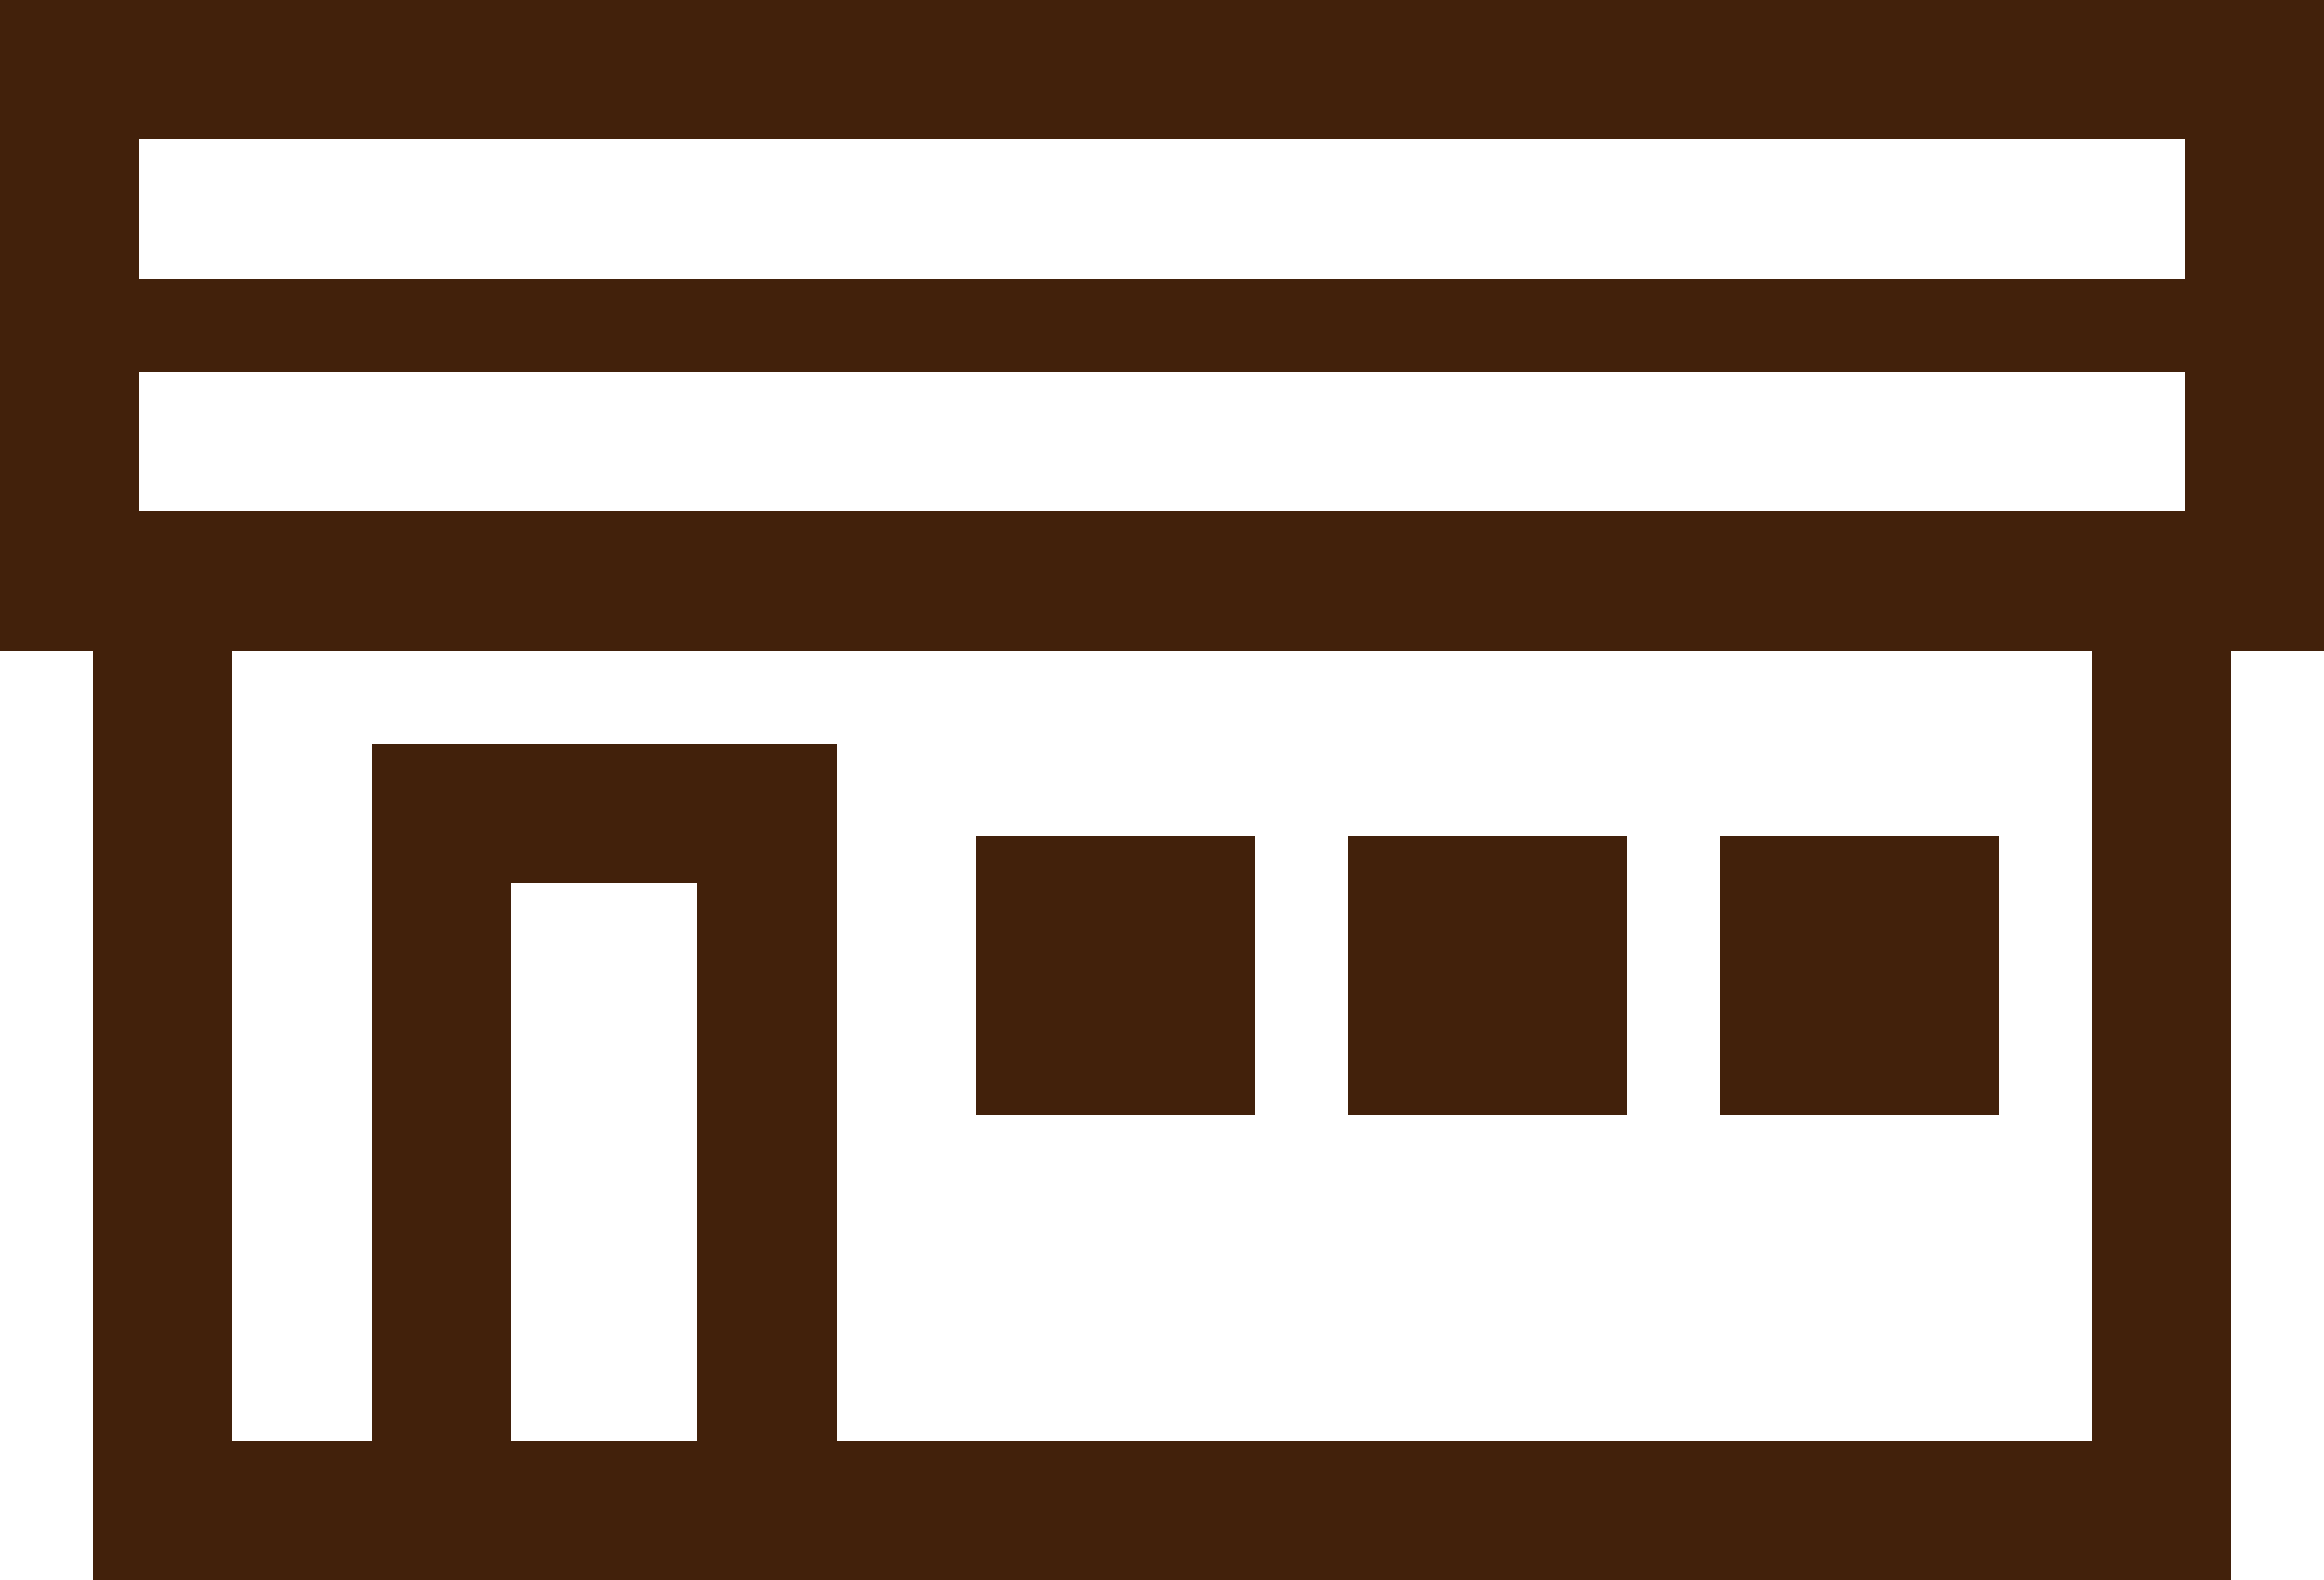
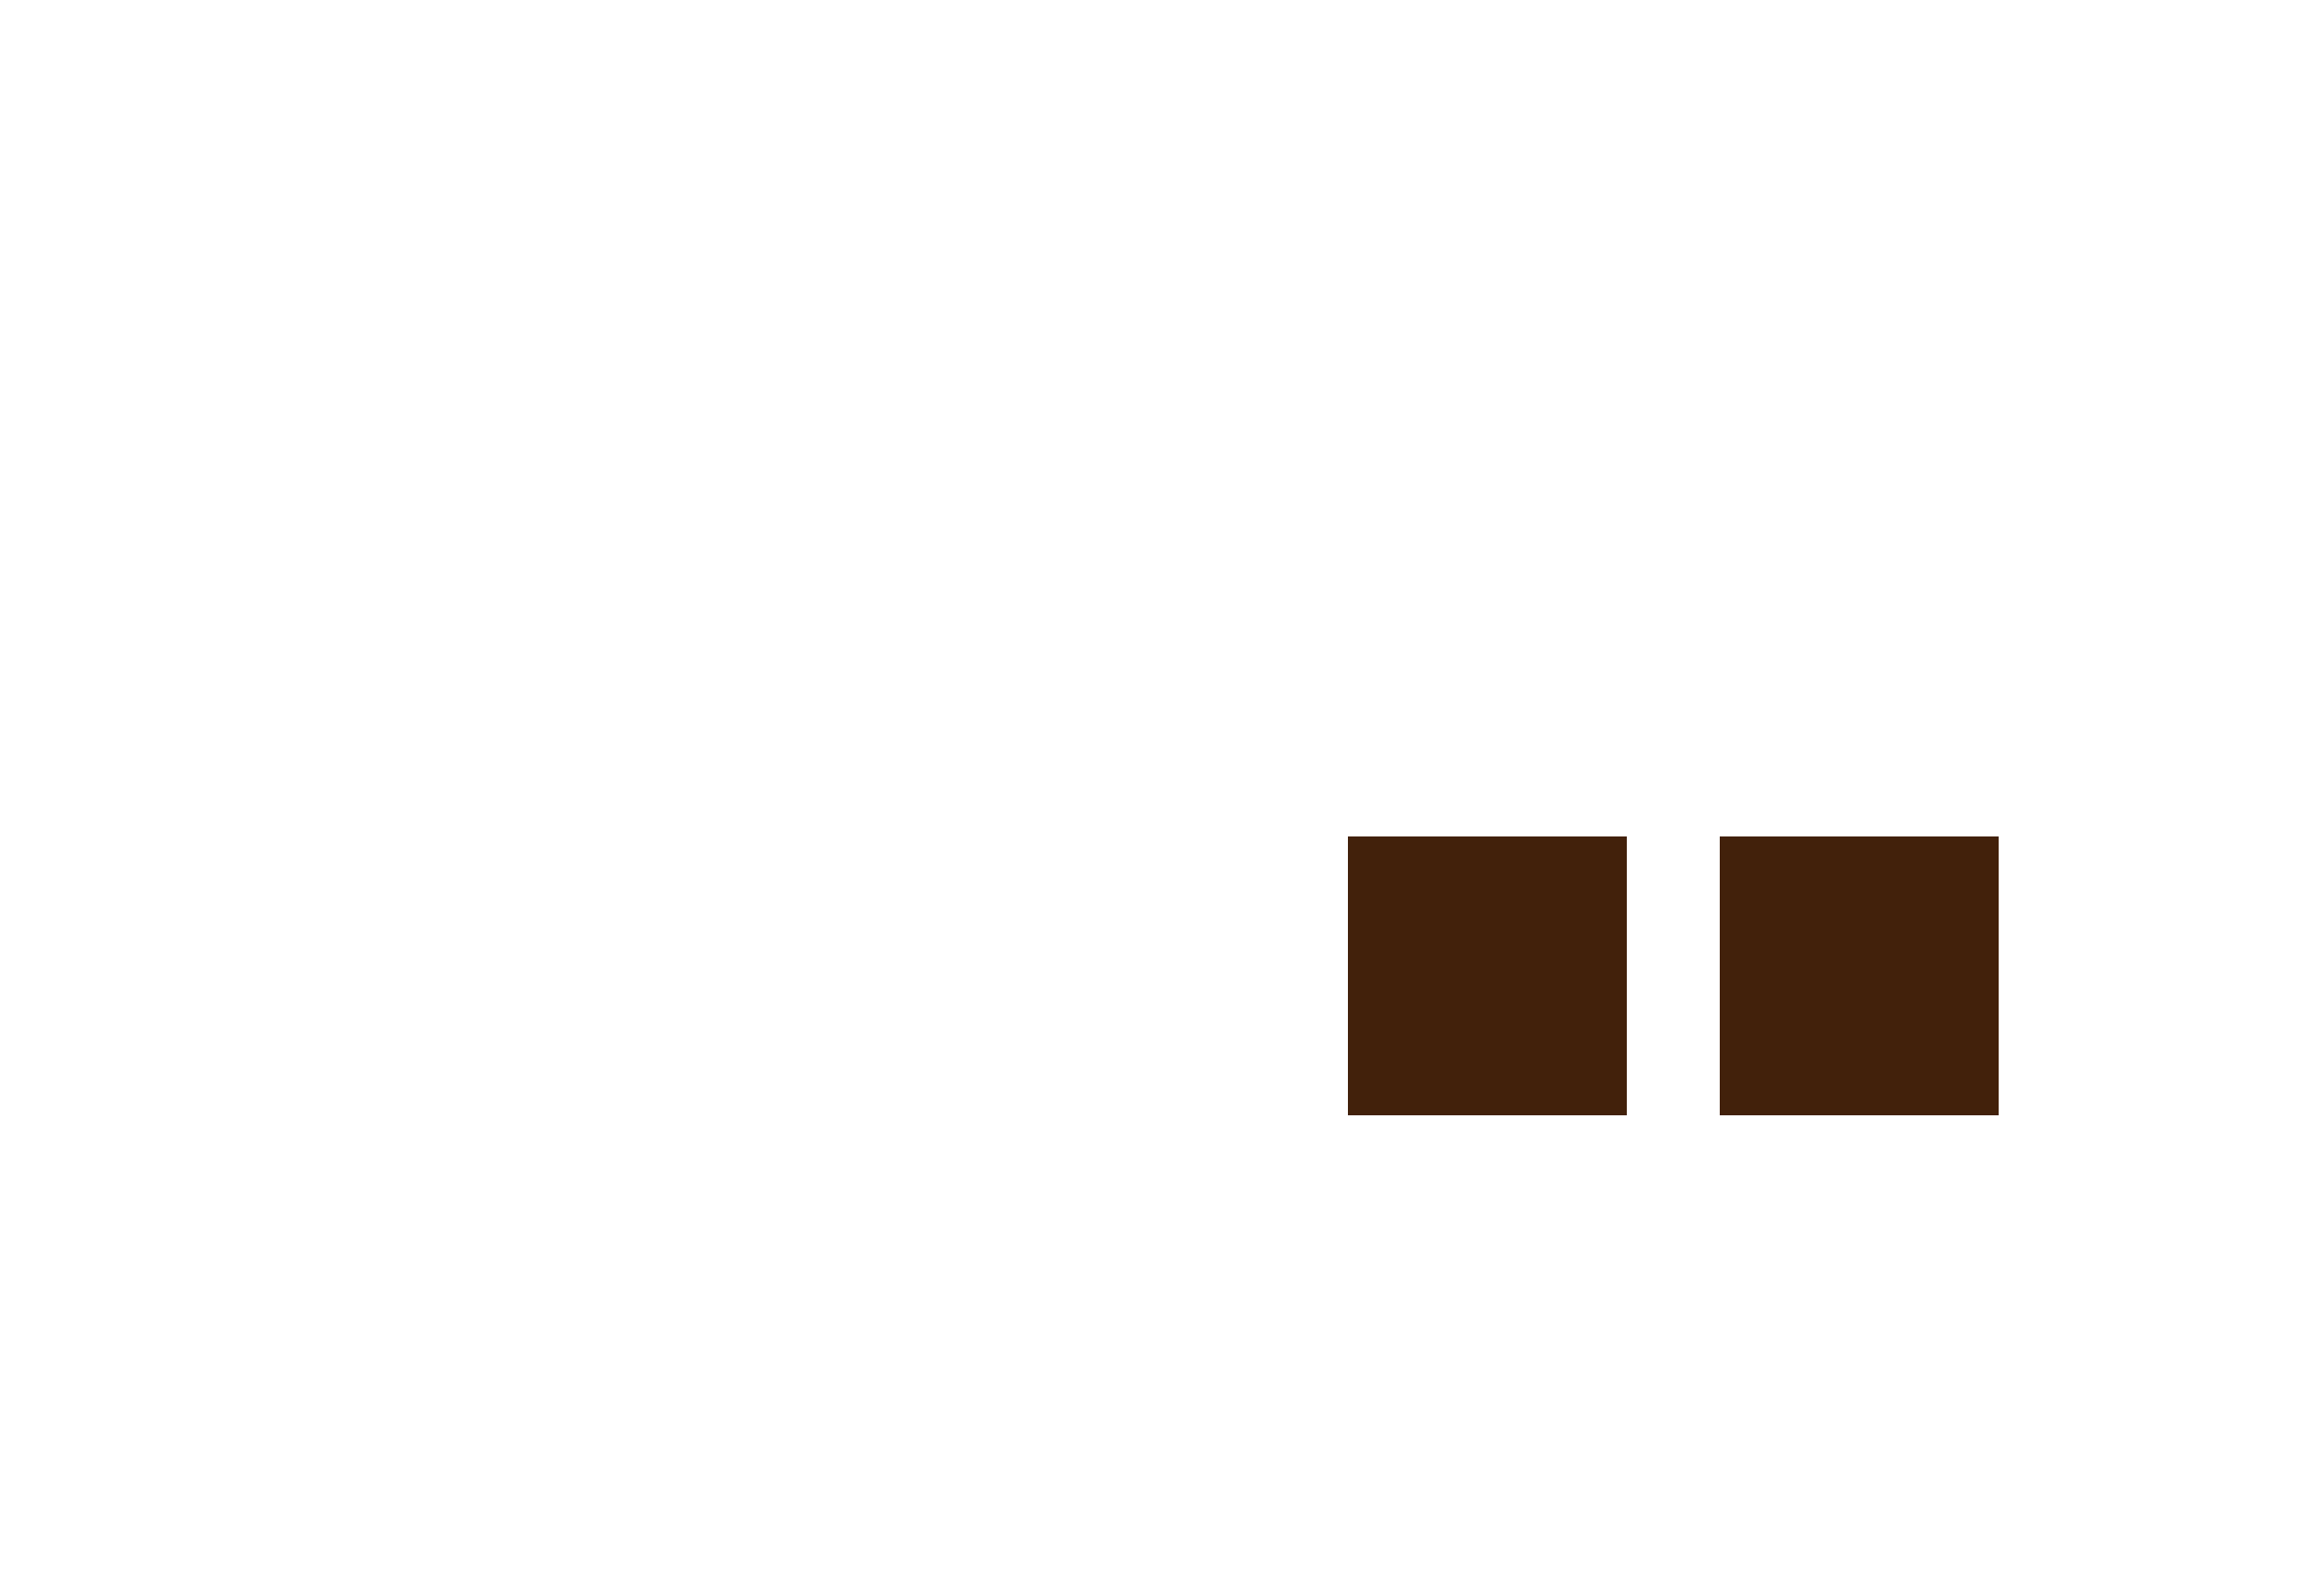
<svg xmlns="http://www.w3.org/2000/svg" id="_レイヤー_2" width="50" height="34" viewBox="0 0 50 34">
  <defs>
    <style>.cls-1{fill:#42210b;}</style>
  </defs>
  <g id="_デザイン">
-     <path class="cls-1" d="m47,3v8H3V3h44m3-3H0v14h50V0h0Z" />
-     <path class="cls-1" d="m45,14v17H5V14h40m3-3H2v23h46V11h0Z" />
-     <rect class="cls-1" x="1" y="6" width="49" height="2" />
-     <path class="cls-1" d="m15,19v12h-4v-12h4m3-3h-10v18h10v-18h0Z" />
    <rect class="cls-1" x="37" y="18" width="6" height="6" />
    <rect class="cls-1" x="29" y="18" width="6" height="6" />
-     <rect class="cls-1" x="21" y="18" width="6" height="6" />
  </g>
</svg>